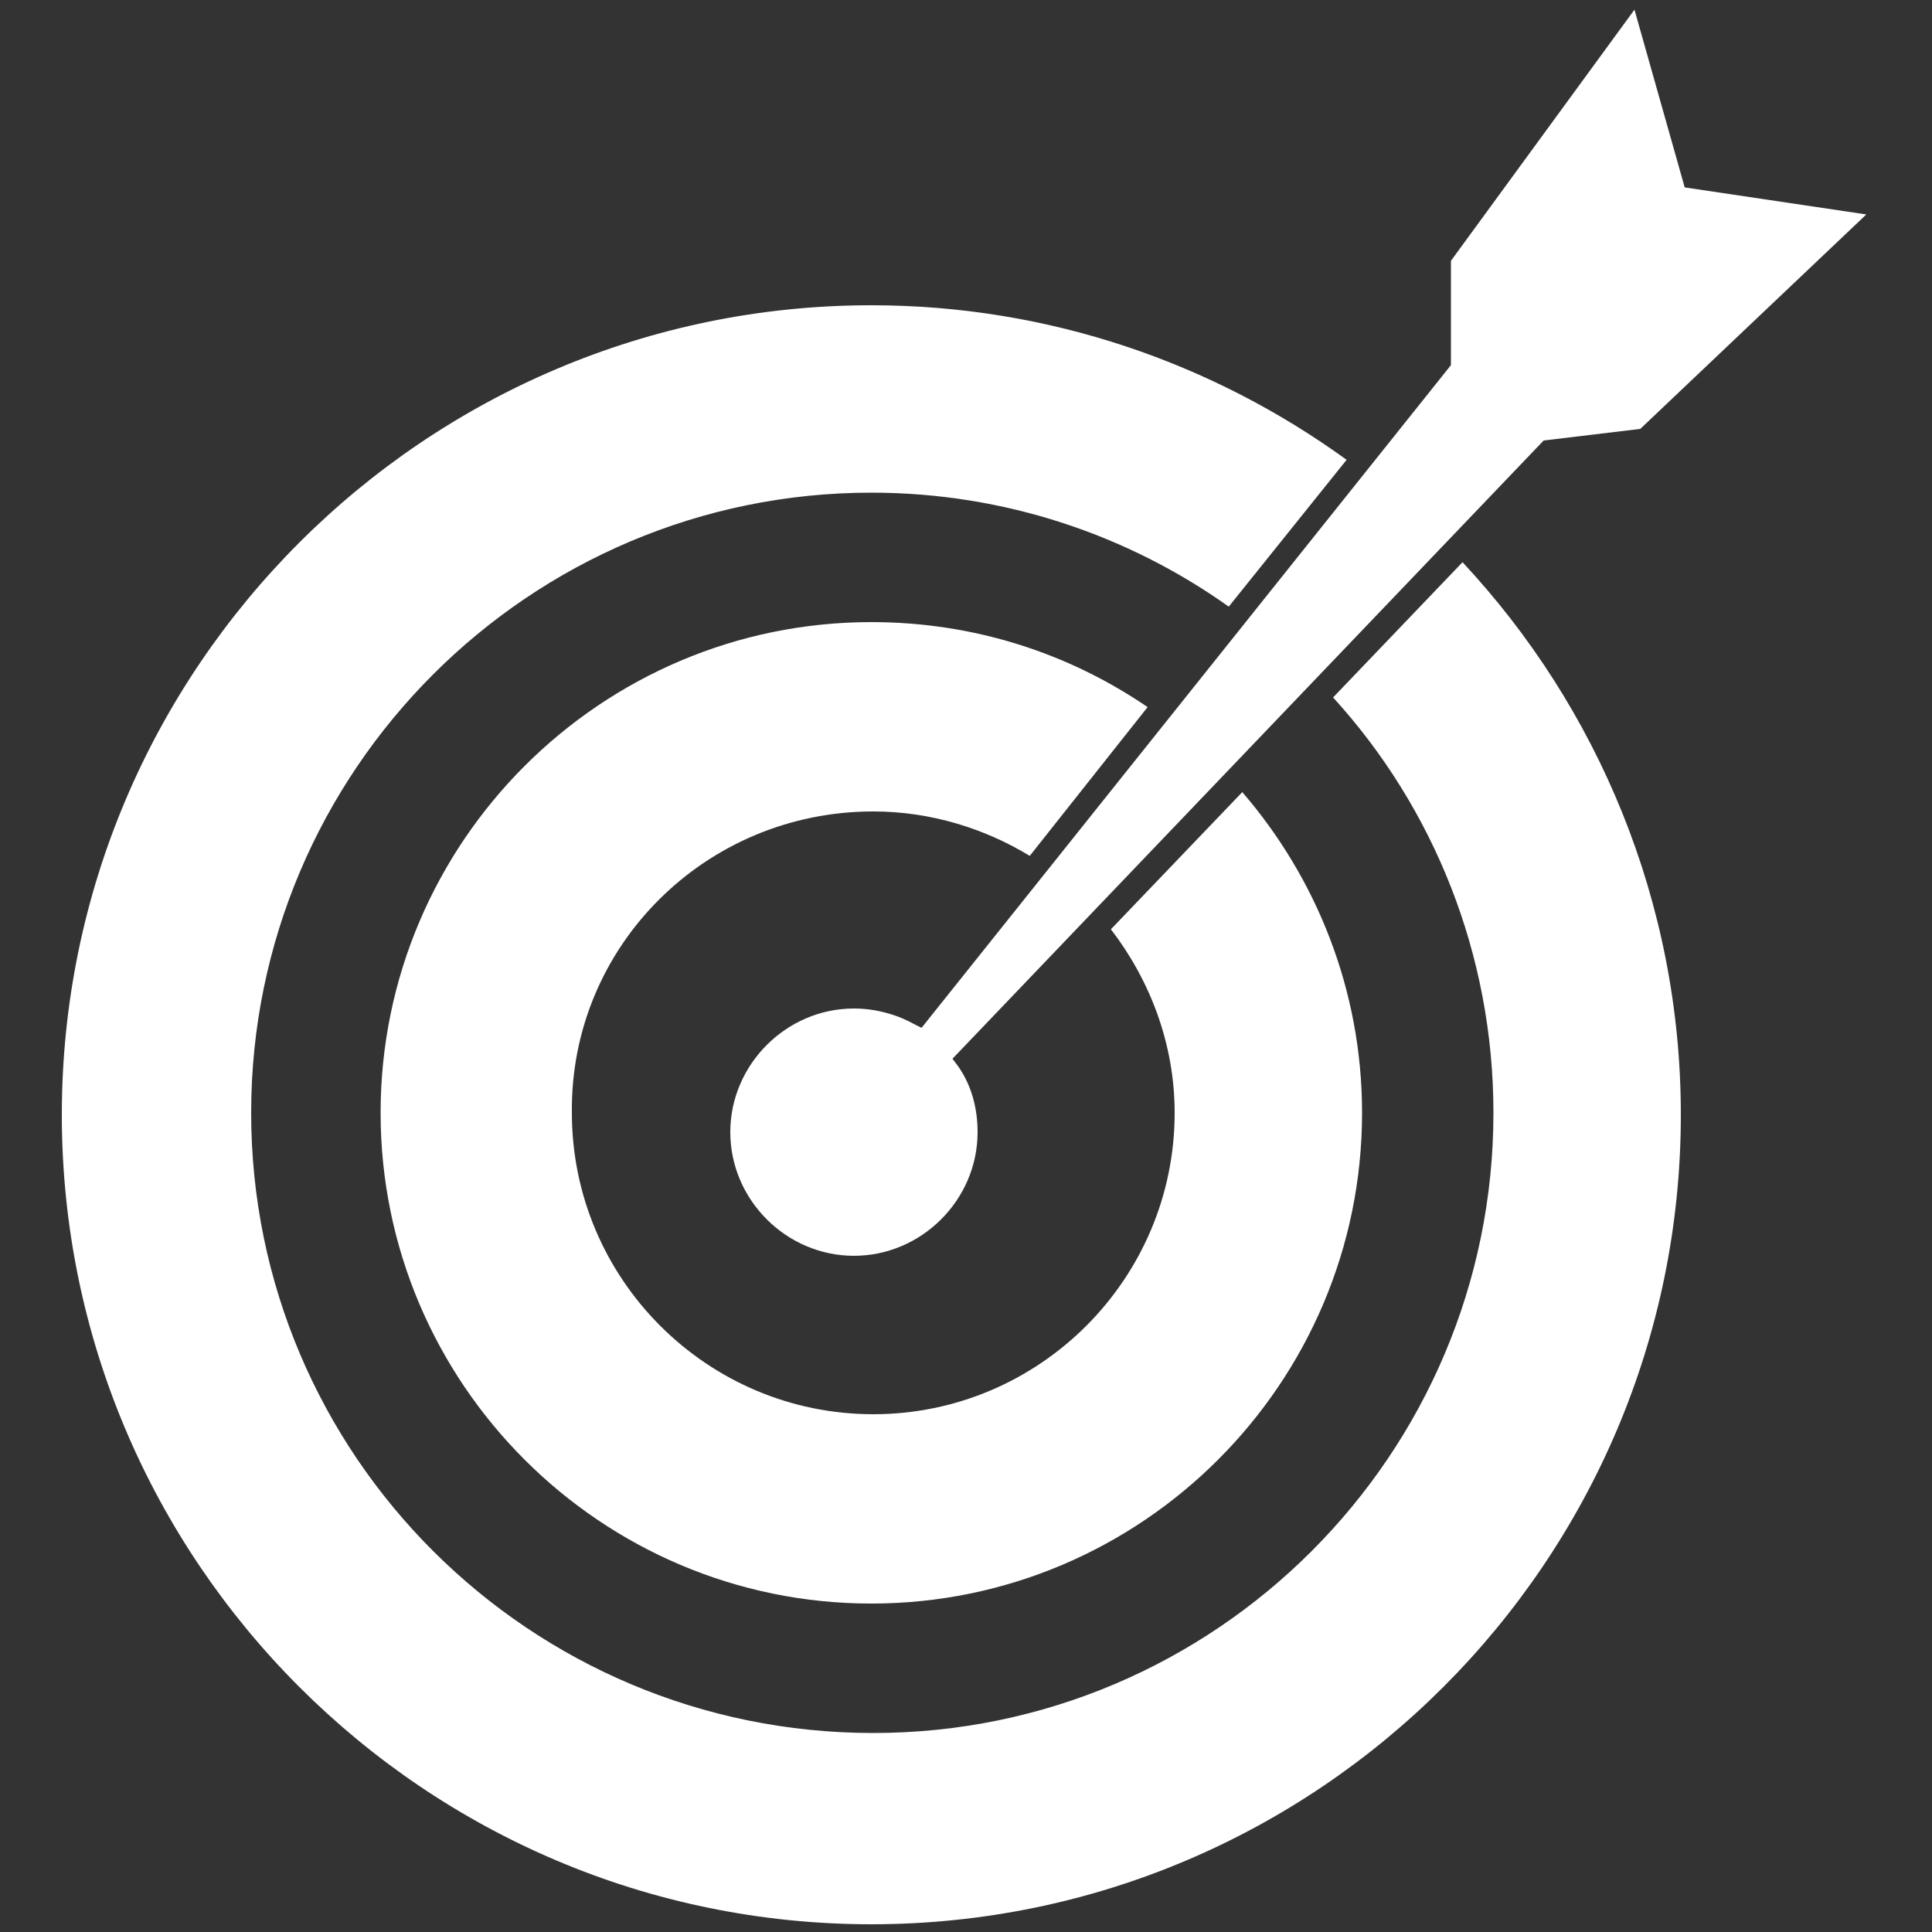
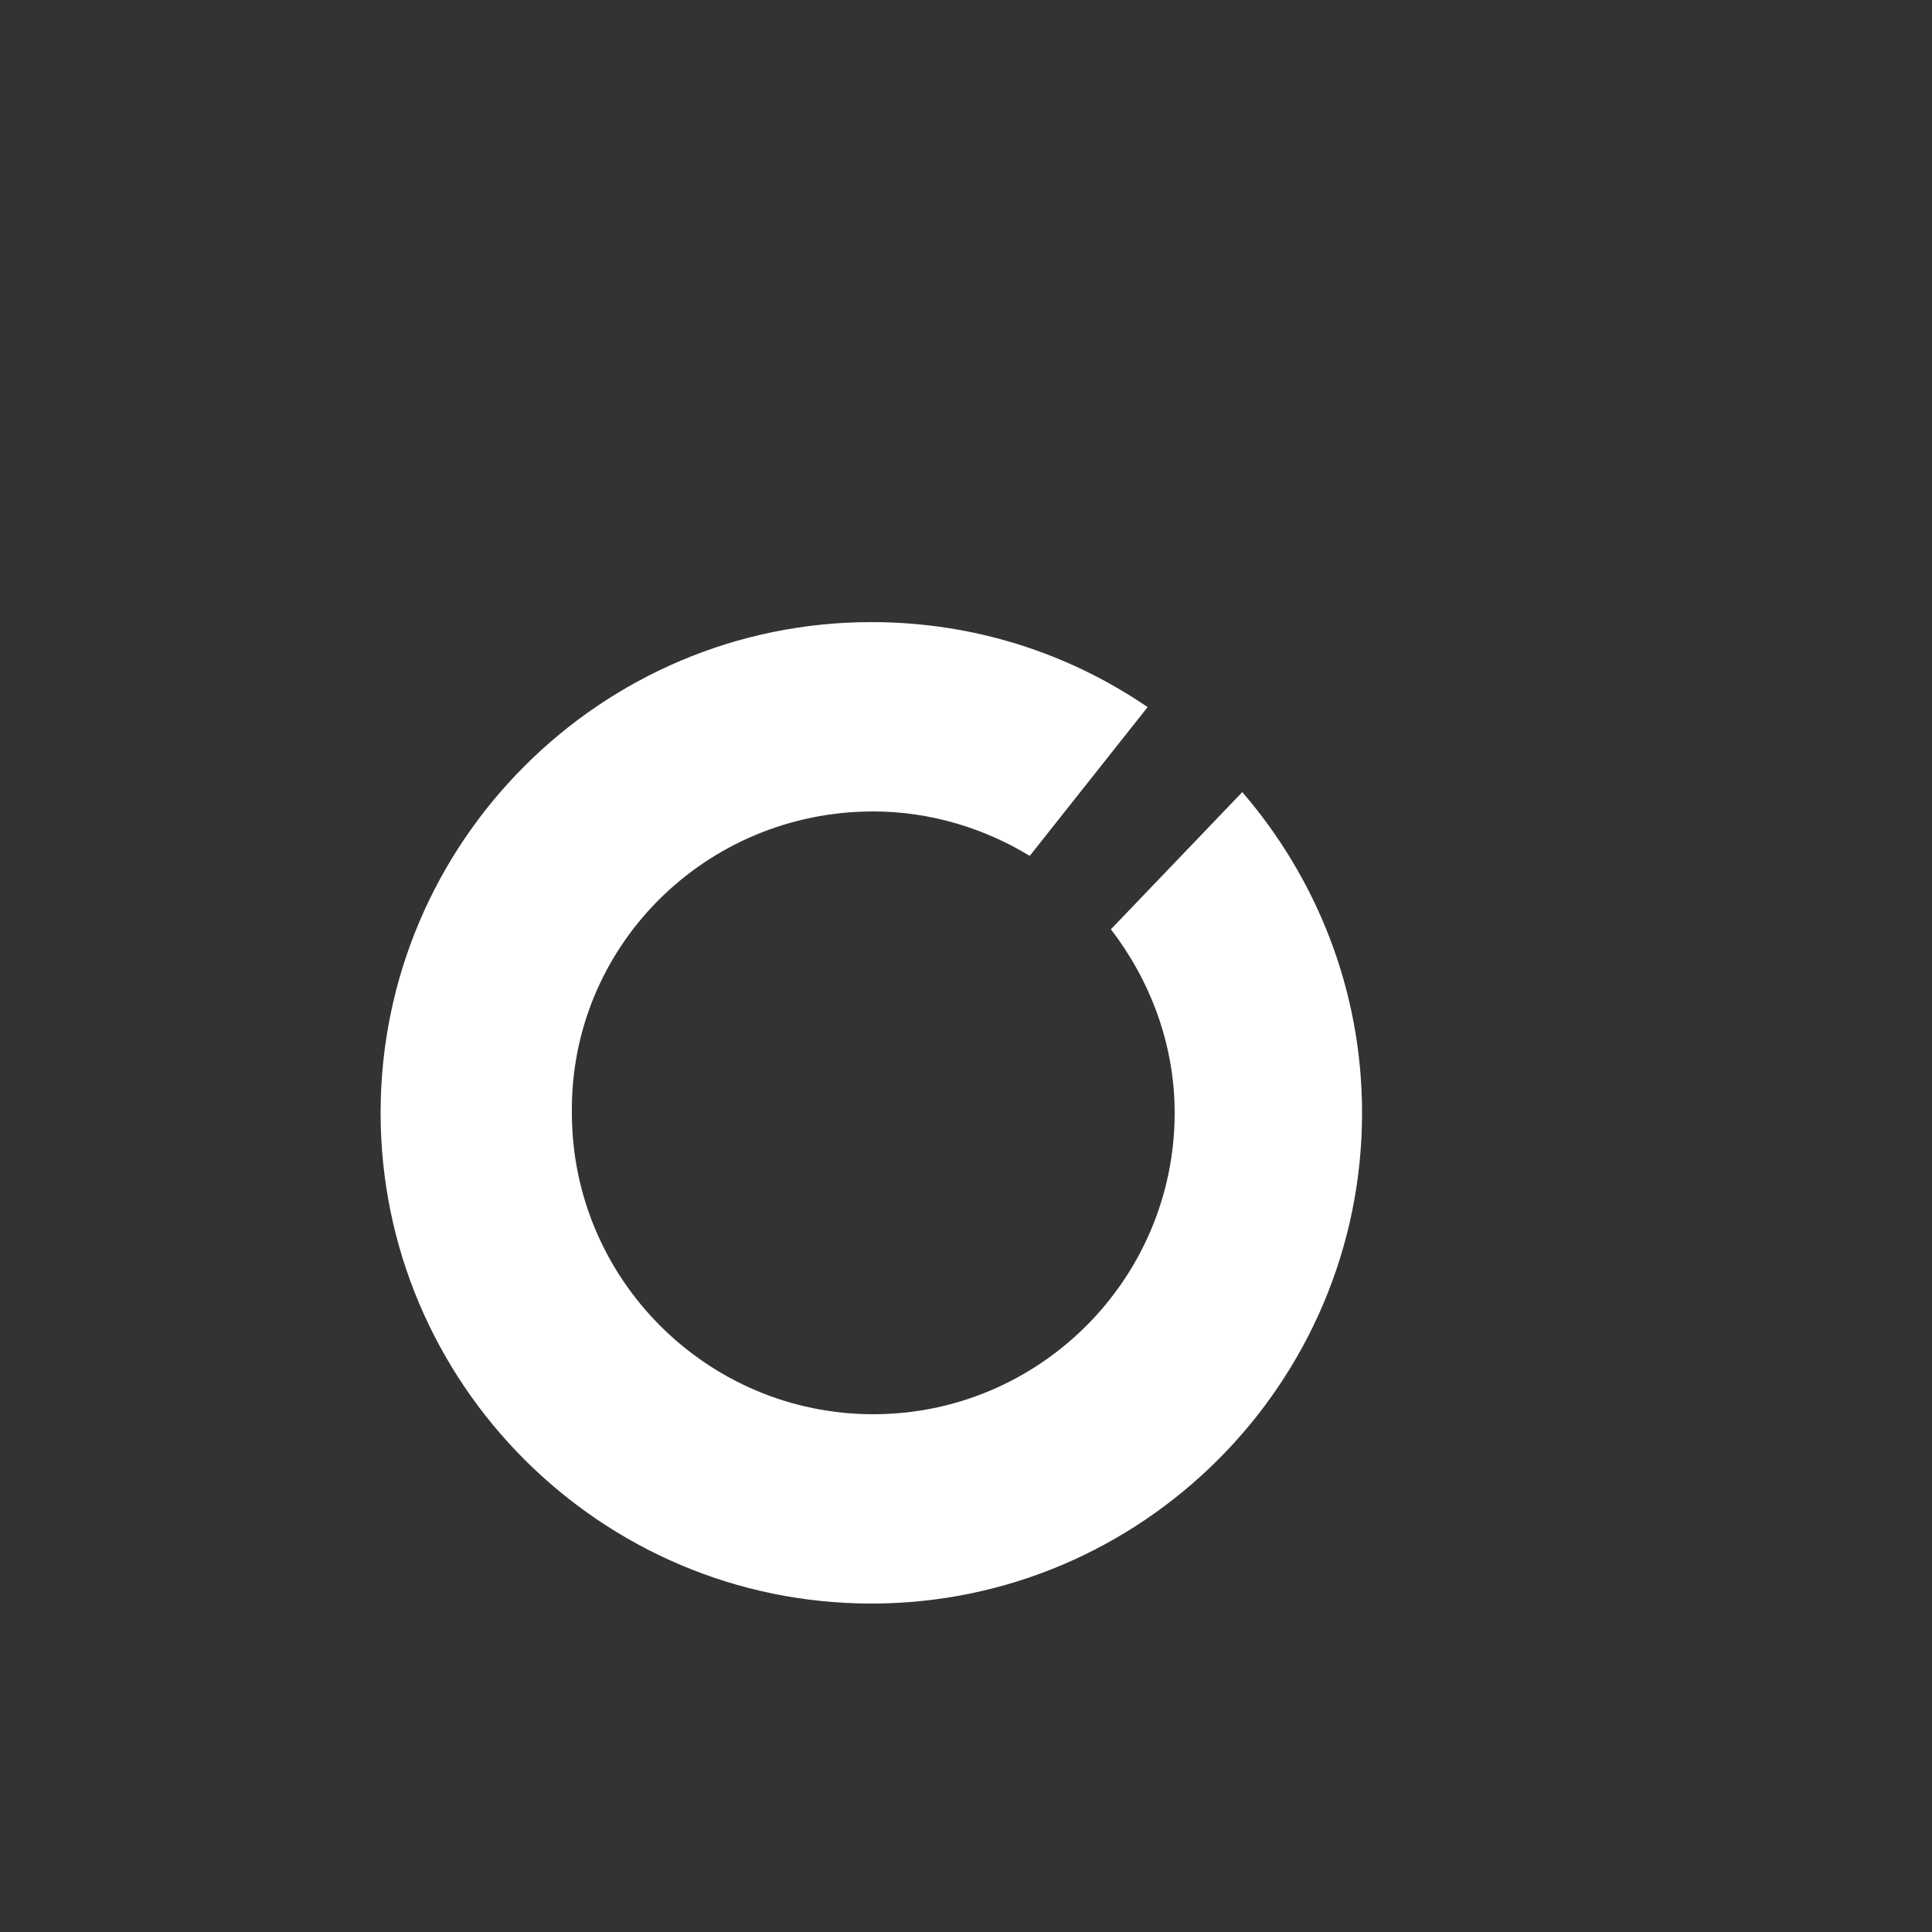
<svg xmlns="http://www.w3.org/2000/svg" version="1.1" id="Capa_1" x="0px" y="0px" viewBox="0 0 100 100" style="enable-background:new 0 0 100 100;" xml:space="preserve">
  <rect x="0" y="0" width="100" height="100" fill="#333333" stroke="none" />
  <style type="text/css">
	.st0{fill:#FFFFFF;}
</style>
  <g>
-     <path class="st0" d="M47.3,53c-0.9-0.5-2-0.8-3.1-0.8c-3.5,0-6.4,2.9-6.4,6.4c0,3.5,2.9,6.4,6.4,6.4c3.5,0,6.4-2.9,6.4-6.4   c0-1.2-0.3-2.4-1-3.4l-0.3-0.4l30.6-32l5-0.6l11.7-11.1l-9.4-1.4l-2.6-9.2l-9.5,13v5.4L47.7,53.2L47.3,53z" />
-     <path class="st0" d="M69,36.1c5.2,5.7,8.3,13.3,8.3,21.5c0,17.7-14.4,32.1-32.1,32.1C27.4,89.7,13,75.3,13,57.6   c0-17.7,14.4-32.1,32.1-32.1c6.9,0,13.3,2.2,18.5,5.9l6.1-7.6c-6.9-5-15.4-8-24.6-8c-23.1,0-41.9,18.8-41.9,41.9   s18.8,41.9,41.9,41.9c23.1,0,41.9-18.8,41.9-41.9c0-11-4.3-21.1-11.3-28.6L69,36.1z" />
    <path class="st0" d="M45.2,42c3,0,5.8,0.9,8.1,2.3l6.1-7.7c-4.1-2.8-9-4.4-14.3-4.4c-14,0-25.4,11.4-25.4,25.4   c0,14,11.4,25.4,25.4,25.4c14,0,25.4-11.4,25.4-25.4c0-6.4-2.4-12.2-6.2-16.6l-6.8,7.1c2,2.6,3.3,5.9,3.3,9.5   c0,8.6-7,15.6-15.6,15.6c-8.6,0-15.6-7-15.6-15.6C29.5,49,36.5,42,45.2,42z" />
  </g>
</svg>